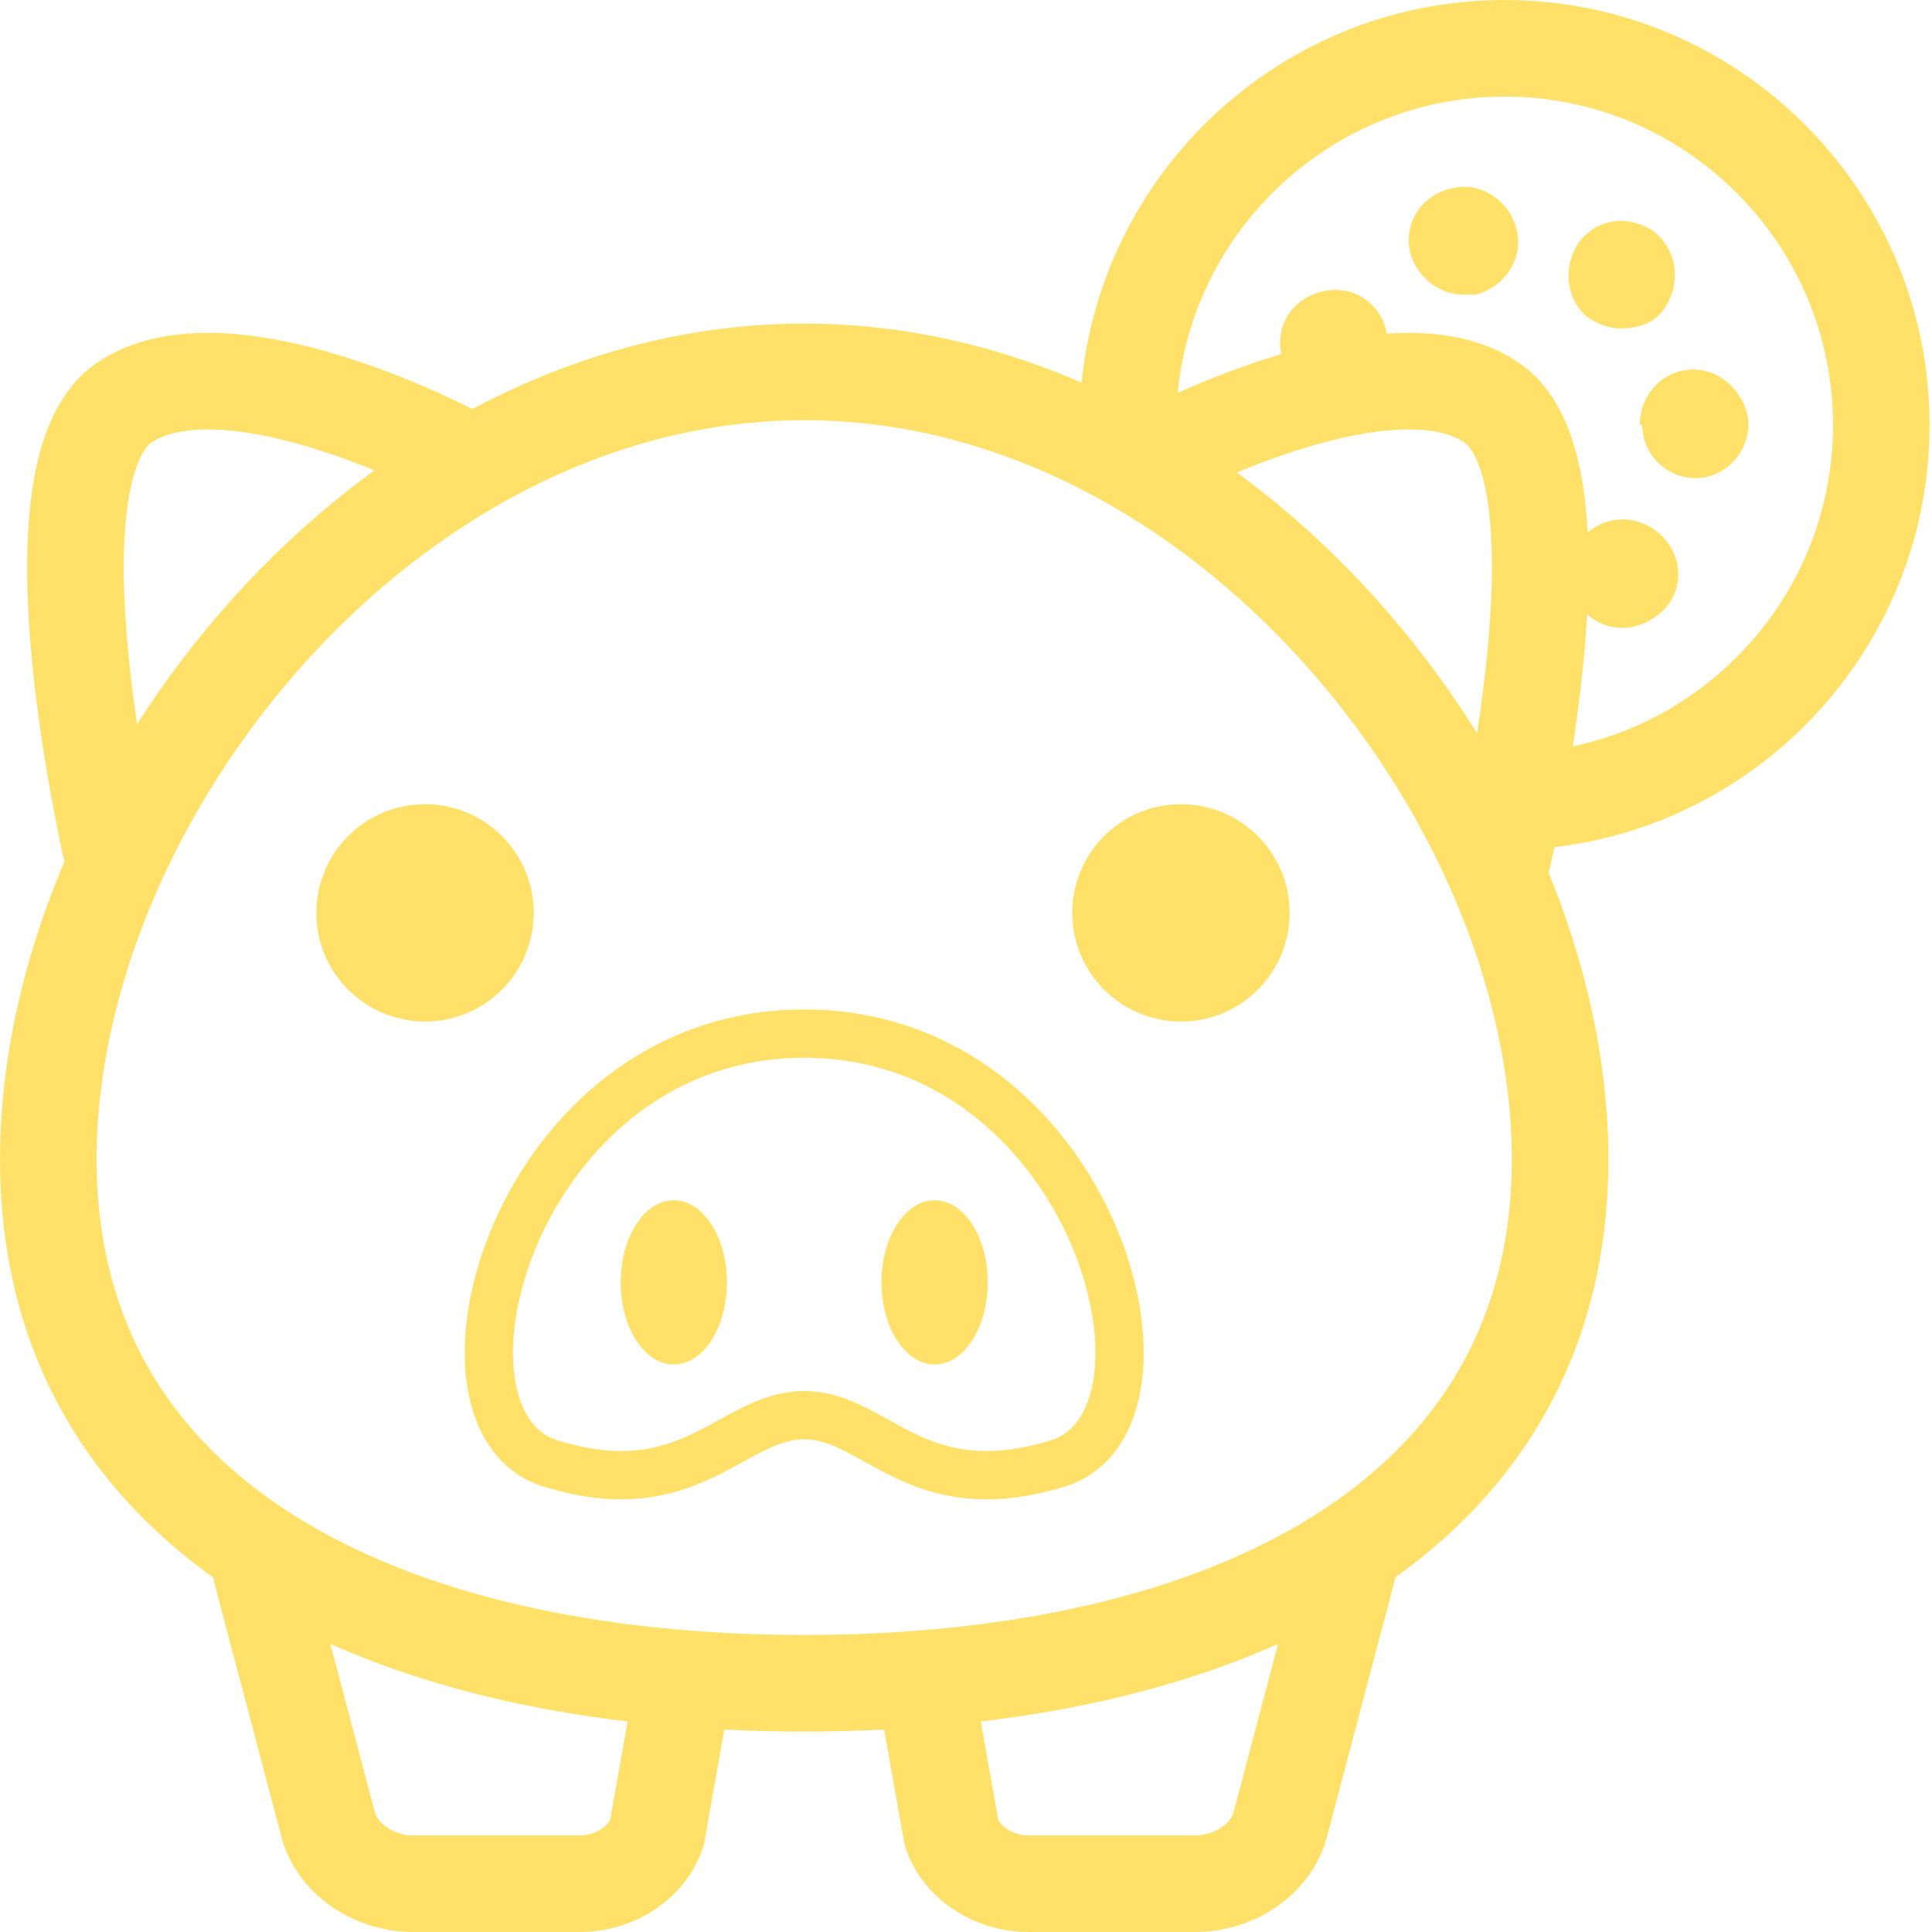
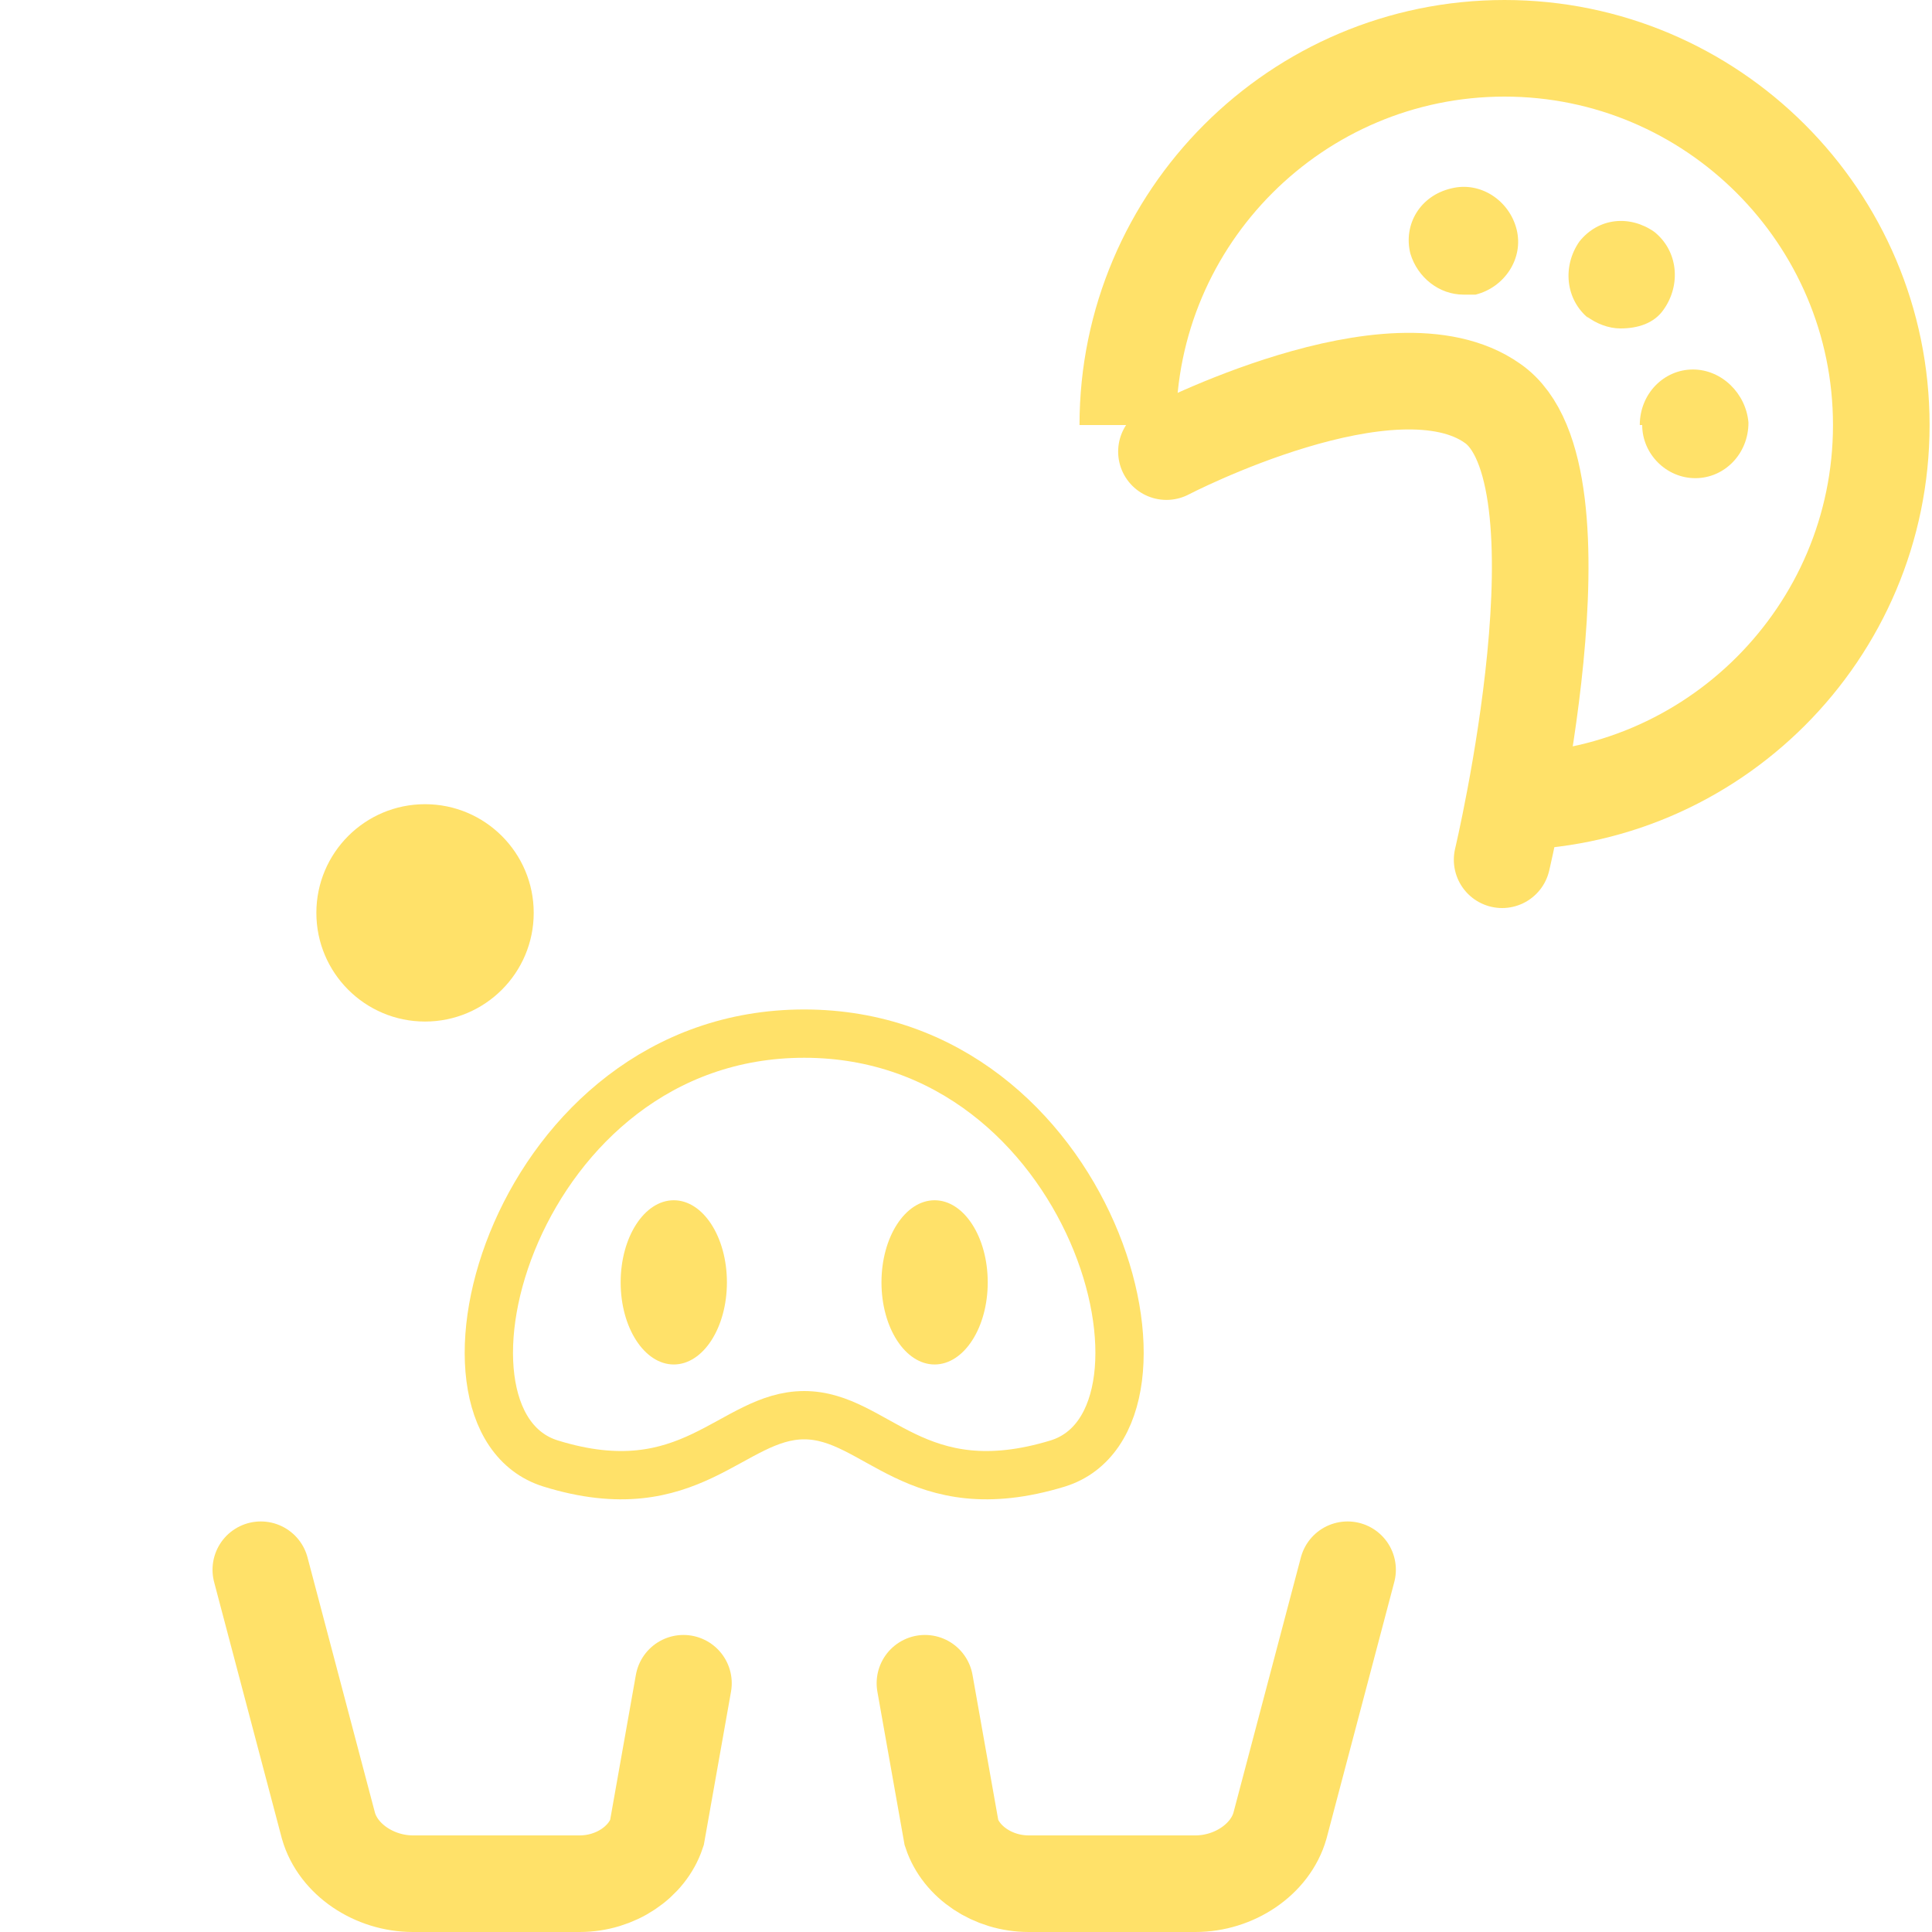
<svg xmlns="http://www.w3.org/2000/svg" id="_レイヤー_1" data-name=" レイヤー 1" version="1.1" viewBox="0 0 80 80">
  <defs>
    <style>
      .cls-1 {
        stroke-linecap: round;
      }

      .cls-1, .cls-2 {
        stroke-width: 4px;
      }

      .cls-1, .cls-2, .cls-3 {
        fill: none;
        stroke: #ffe169;
        stroke-miterlimit: 10;
      }

      .cls-3 {
        stroke-width: 2px;
      }

      .cls-4 {
        fill: #ffe169;
        stroke-width: 0px;
      }
    </style>
  </defs>
-   <path class="cls-2" d="M64.6,48c0,15-14,21.7-31.3,21.7S2,63,2,48,16,15.4,33.3,15.4s31.3,17.6,31.3,32.6Z" />
  <path class="cls-1" d="M10.8,65l2.8,10.6c.4,1.4,1.9,2.4,3.5,2.4h6.9c1.5,0,2.8-.9,3.2-2.1l1.1-6.2" />
  <path class="cls-1" d="M55.8,65l-2.8,10.6c-.4,1.4-1.9,2.4-3.5,2.4h-6.9c-1.5,0-2.8-.9-3.2-2.1l-1.1-6.2" />
-   <path class="cls-1" d="M4.7,35.6s-3.8-15.9.4-18.9c4.2-2.9,13.5,2,13.5,2" />
  <path class="cls-1" d="M48.3,18.7s9.4-4.9,13.5-2c4.2,2.9.4,18.9.4,18.9" />
  <path class="cls-3" d="M33.3,42.8c-12,0-16.3,16-10.5,17.8,5.8,1.8,7.5-2,10.5-2s4.6,3.8,10.5,2c5.8-1.8,1.5-17.8-10.5-17.8Z" />
  <ellipse class="cls-4" cx="38.7" cy="53.1" rx="2.2" ry="3.4" />
  <ellipse class="cls-4" cx="27.9" cy="53.1" rx="2.2" ry="3.4" />
  <circle class="cls-4" cx="17.6" cy="37.8" r="4.5" />
-   <circle class="cls-4" cx="48.9" cy="37.8" r="4.5" />
  <path class="cls-2" d="M46.7,17.6c0-8.6,7-15.6,15.6-15.6s15.6,7,15.6,15.6-7,15.6-15.6,15.6" />
-   <path class="cls-4" d="M65.5,25.2c-.8-1-.6-2.4.3-3.2h0c1-.8,2.4-.6,3.2.4h0c.8,1,.6,2.4-.4,3.1h0c-.4.3-.9.5-1.4.5h0c-.7,0-1.3-.3-1.7-.8Z" />
  <path class="cls-4" d="M67.9,17.6h0c0-1.3,1-2.3,2.2-2.3h0c1.2,0,2.2,1,2.3,2.2h0c0,1.3-1,2.3-2.2,2.3h0c-1.2,0-2.2-1-2.2-2.2Z" />
-   <path class="cls-4" d="M54.3,16.3c-1.1-.5-1.6-1.9-1.1-3h0c.5-1.1,1.9-1.6,3-1.1h0c1.1.5,1.6,1.9,1,3h0c-.4.8-1.2,1.3-2,1.3h0c-.3,0-.6,0-.9-.2Z" />
  <path class="cls-4" d="M65.8,13.2c-1-.8-1.1-2.2-.4-3.2h0c.8-1,2.1-1.1,3.1-.4h0c1,.8,1.1,2.2.4,3.2h0c-.4.6-1.1.8-1.8.8h0c-.5,0-1-.2-1.4-.5Z" />
  <path class="cls-4" d="M58.4,10.5c-.3-1.2.4-2.4,1.7-2.7h0c1.2-.3,2.4.5,2.7,1.7h0c.3,1.2-.5,2.4-1.7,2.7h0c-.2,0-.3,0-.5,0h0c-1,0-1.9-.7-2.2-1.7Z" />
</svg>